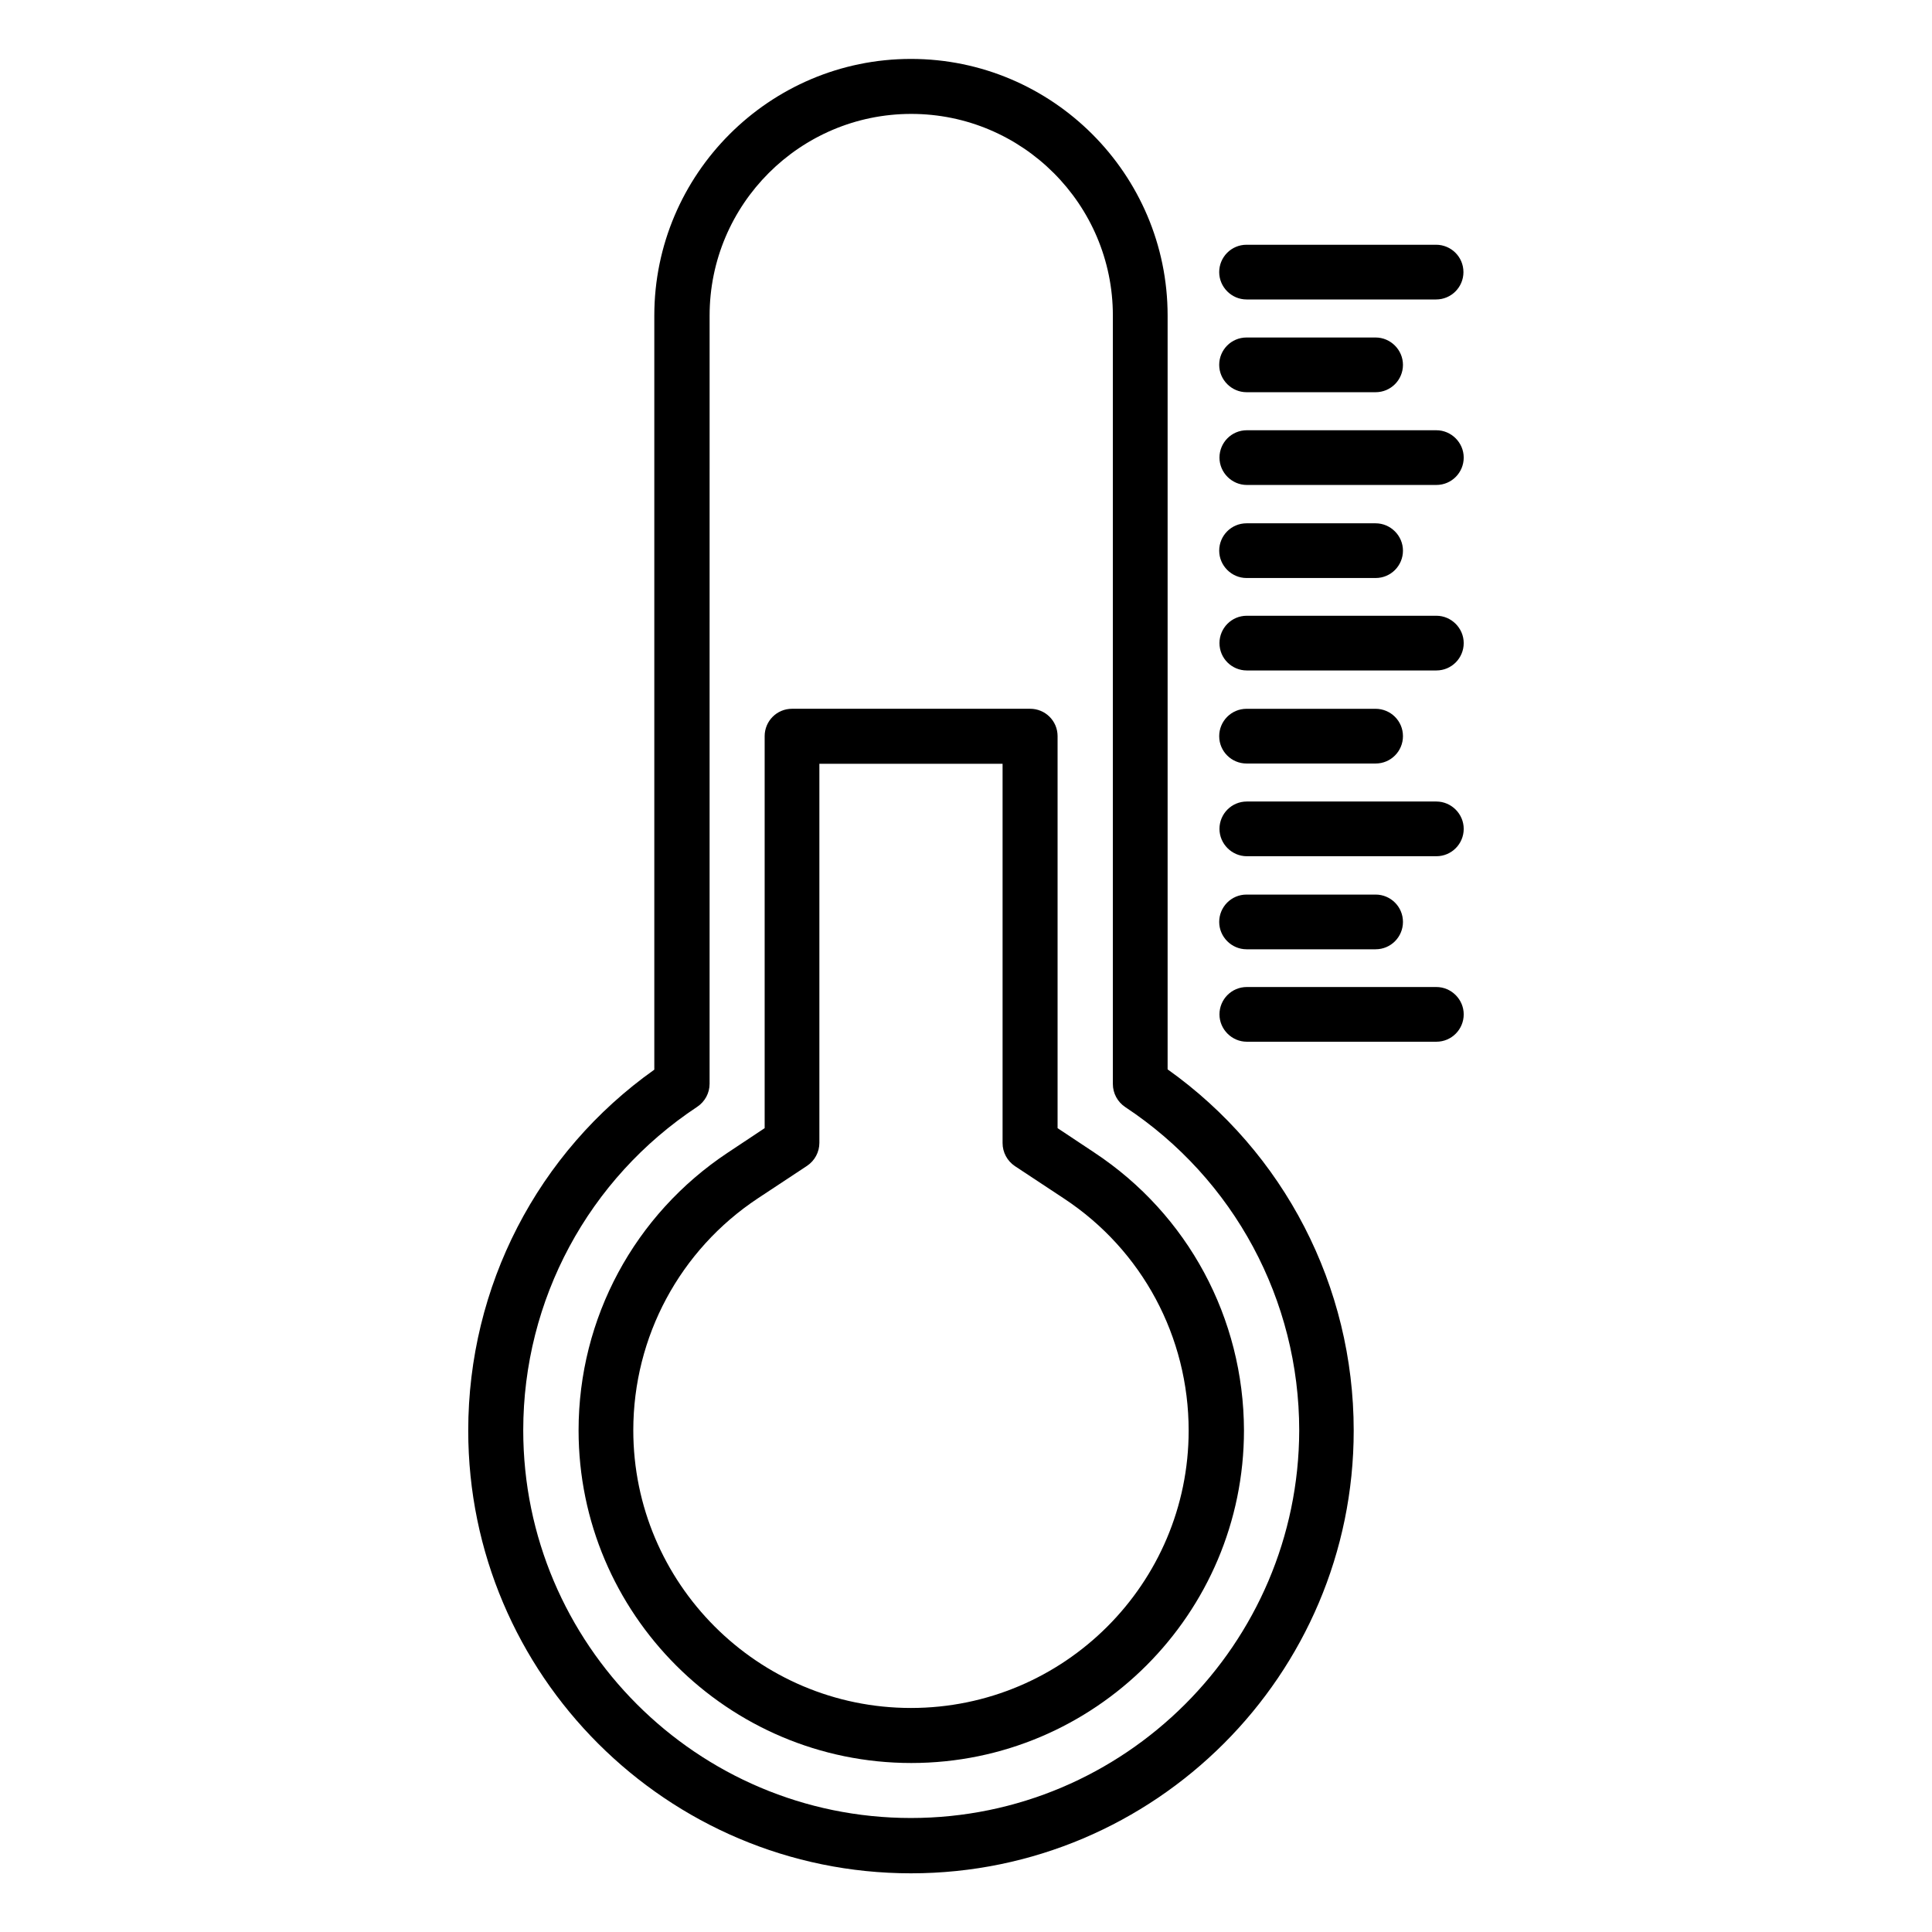
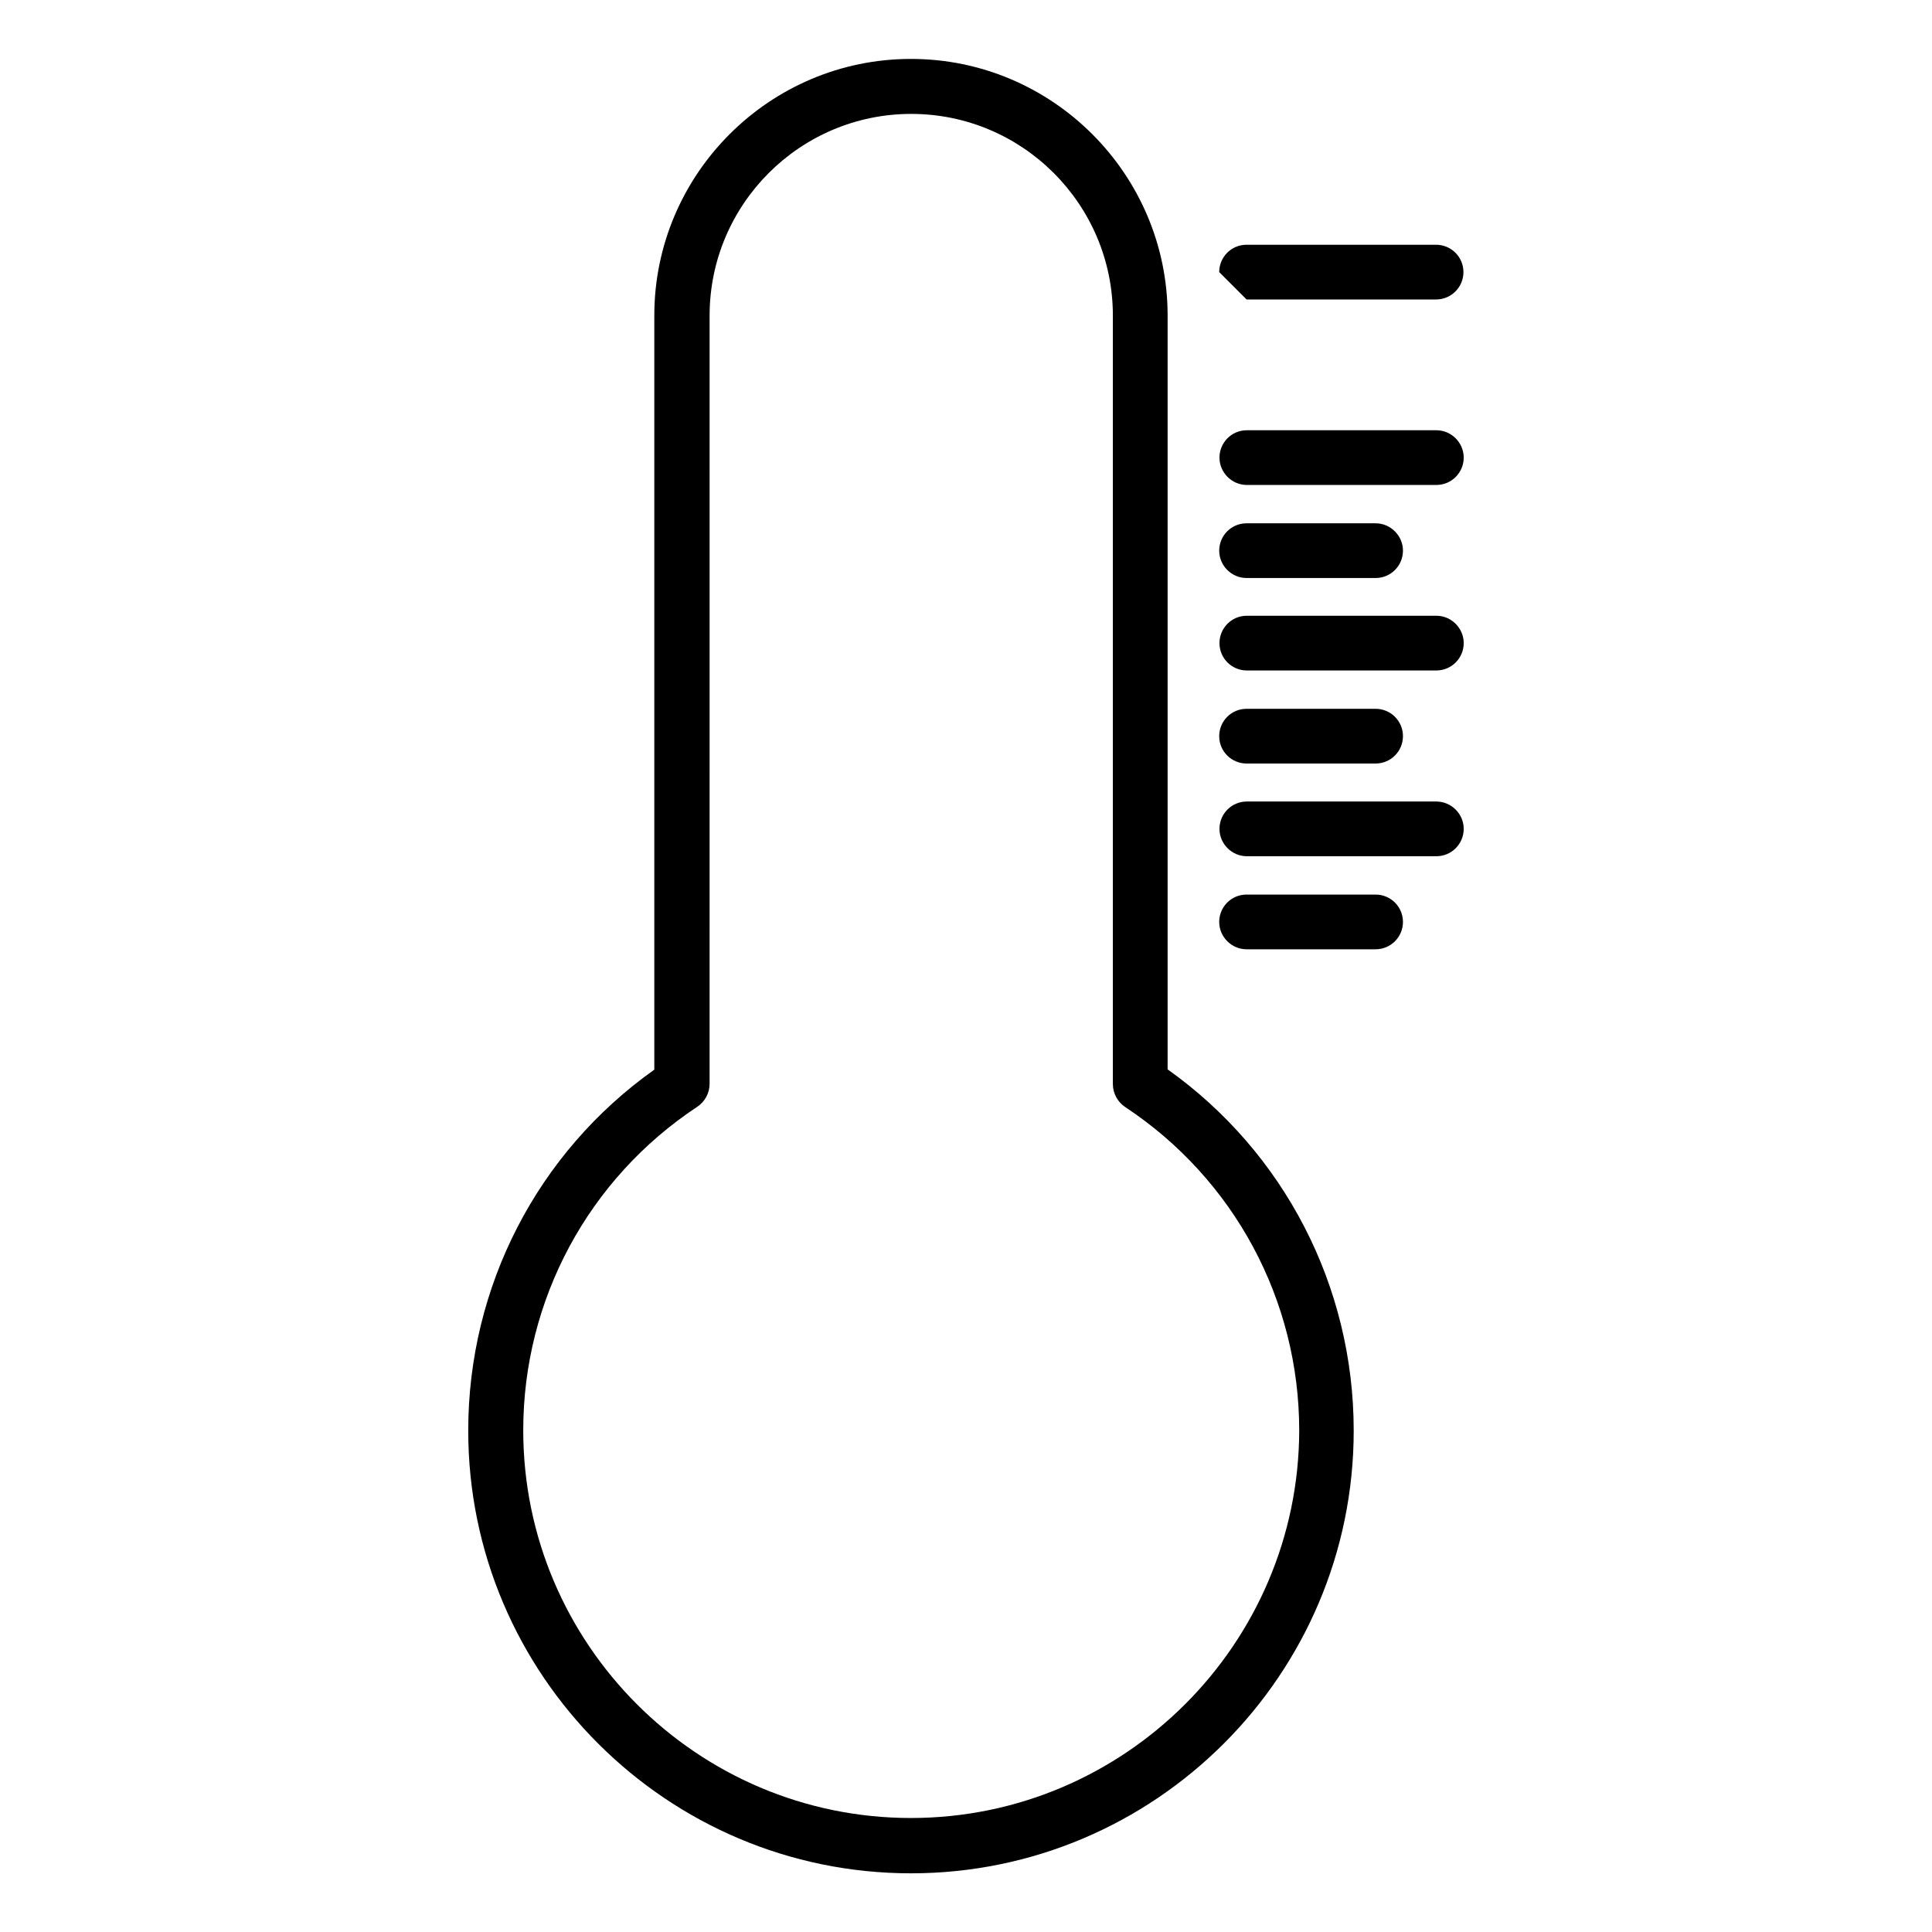
<svg xmlns="http://www.w3.org/2000/svg" fill="#000000" width="800px" height="800px" version="1.1" viewBox="144 144 512 512">
  <g>
    <path d="m453.43 427.4v-199.77c0-37.48-30.535-68.016-68.016-68.016s-68.016 30.535-68.016 68.016v199.84c-30.992 21.984-49.312 57.48-49.312 95.648 0 64.73 52.672 117.33 117.33 117.33s117.33-52.594 117.33-117.33c0-38.242-18.398-73.738-49.312-95.723zm-68.016 198.39c-56.641 0-102.75-46.105-102.75-102.75 0-34.578 17.25-66.641 46.105-85.723 2.062-1.375 3.281-3.664 3.281-6.106l0.004-203.59c0-29.465 23.969-53.434 53.434-53.434s53.434 23.969 53.434 53.434v203.66c0 2.441 1.223 4.734 3.281 6.106 28.855 19.082 46.105 51.145 46.105 85.723-0.152 56.57-46.258 102.68-102.9 102.68z" />
-     <path d="m434.04 449.46-9.77-6.488v-103.89c0-4.047-3.281-7.25-7.25-7.25h-63.129c-4.047 0-7.25 3.281-7.25 7.25v103.89l-9.77 6.488c-24.734 16.41-39.543 43.891-39.543 73.586 0 48.625 39.543 88.168 88.168 88.168s88.168-39.543 88.168-88.168c-0.082-29.691-14.816-57.172-39.625-73.582zm-48.625 147.17c-40.609 0-73.586-33.055-73.586-73.586 0-24.809 12.367-47.785 32.977-61.449l13.055-8.625c2.062-1.375 3.281-3.664 3.281-6.106v-100.46h48.551v100.53c0 2.441 1.223 4.734 3.281 6.106l13.055 8.625c20.688 13.664 32.977 36.641 32.977 61.449-0.004 40.539-32.98 73.516-73.59 73.516z" />
-     <path d="m474.35 223.36h50.227c4.047 0 7.25-3.281 7.25-7.25 0-4.047-3.281-7.25-7.25-7.25h-50.227c-4.047 0-7.25 3.281-7.25 7.25s3.281 7.25 7.25 7.25z" />
-     <path d="m474.35 247.94h34.199c4.047 0 7.25-3.281 7.25-7.25s-3.281-7.25-7.25-7.25h-34.199c-4.047 0-7.25 3.281-7.25 7.25 0 3.965 3.281 7.25 7.25 7.25z" />
+     <path d="m474.35 223.36h50.227c4.047 0 7.25-3.281 7.25-7.25 0-4.047-3.281-7.25-7.25-7.25h-50.227c-4.047 0-7.25 3.281-7.25 7.25z" />
    <path d="m524.65 258.02h-50.227c-4.047 0-7.25 3.281-7.25 7.25s3.281 7.25 7.25 7.25h50.227c4.047 0 7.25-3.281 7.25-7.25 0.004-3.969-3.281-7.25-7.25-7.25z" />
    <path d="m474.35 297.18h34.199c4.047 0 7.25-3.281 7.25-7.25s-3.281-7.25-7.25-7.25h-34.199c-4.047 0-7.25 3.281-7.25 7.25s3.281 7.25 7.25 7.25z" />
    <path d="m524.65 307.18h-50.227c-4.047 0-7.25 3.281-7.25 7.25 0 4.047 3.281 7.25 7.25 7.25h50.227c4.047 0 7.25-3.281 7.25-7.25 0.004-3.969-3.281-7.25-7.25-7.25z" />
    <path d="m474.35 346.34h34.199c4.047 0 7.25-3.281 7.25-7.25 0-4.047-3.281-7.25-7.25-7.25h-34.199c-4.047 0-7.25 3.281-7.25 7.25 0 4.043 3.281 7.25 7.25 7.25z" />
    <path d="m524.65 356.41h-50.227c-4.047 0-7.25 3.281-7.25 7.25s3.281 7.25 7.25 7.25h50.227c4.047 0 7.25-3.281 7.25-7.25 0.004-3.965-3.281-7.25-7.25-7.25z" />
    <path d="m474.35 395.57h34.199c4.047 0 7.25-3.281 7.25-7.25 0-4.047-3.281-7.25-7.25-7.25h-34.199c-4.047 0-7.25 3.281-7.25 7.25s3.281 7.25 7.25 7.25z" />
-     <path d="m524.65 405.57h-50.227c-4.047 0-7.25 3.281-7.25 7.25s3.281 7.25 7.25 7.25h50.227c4.047 0 7.25-3.281 7.25-7.25 0.004-3.969-3.281-7.25-7.25-7.25z" />
  </g>
</svg>